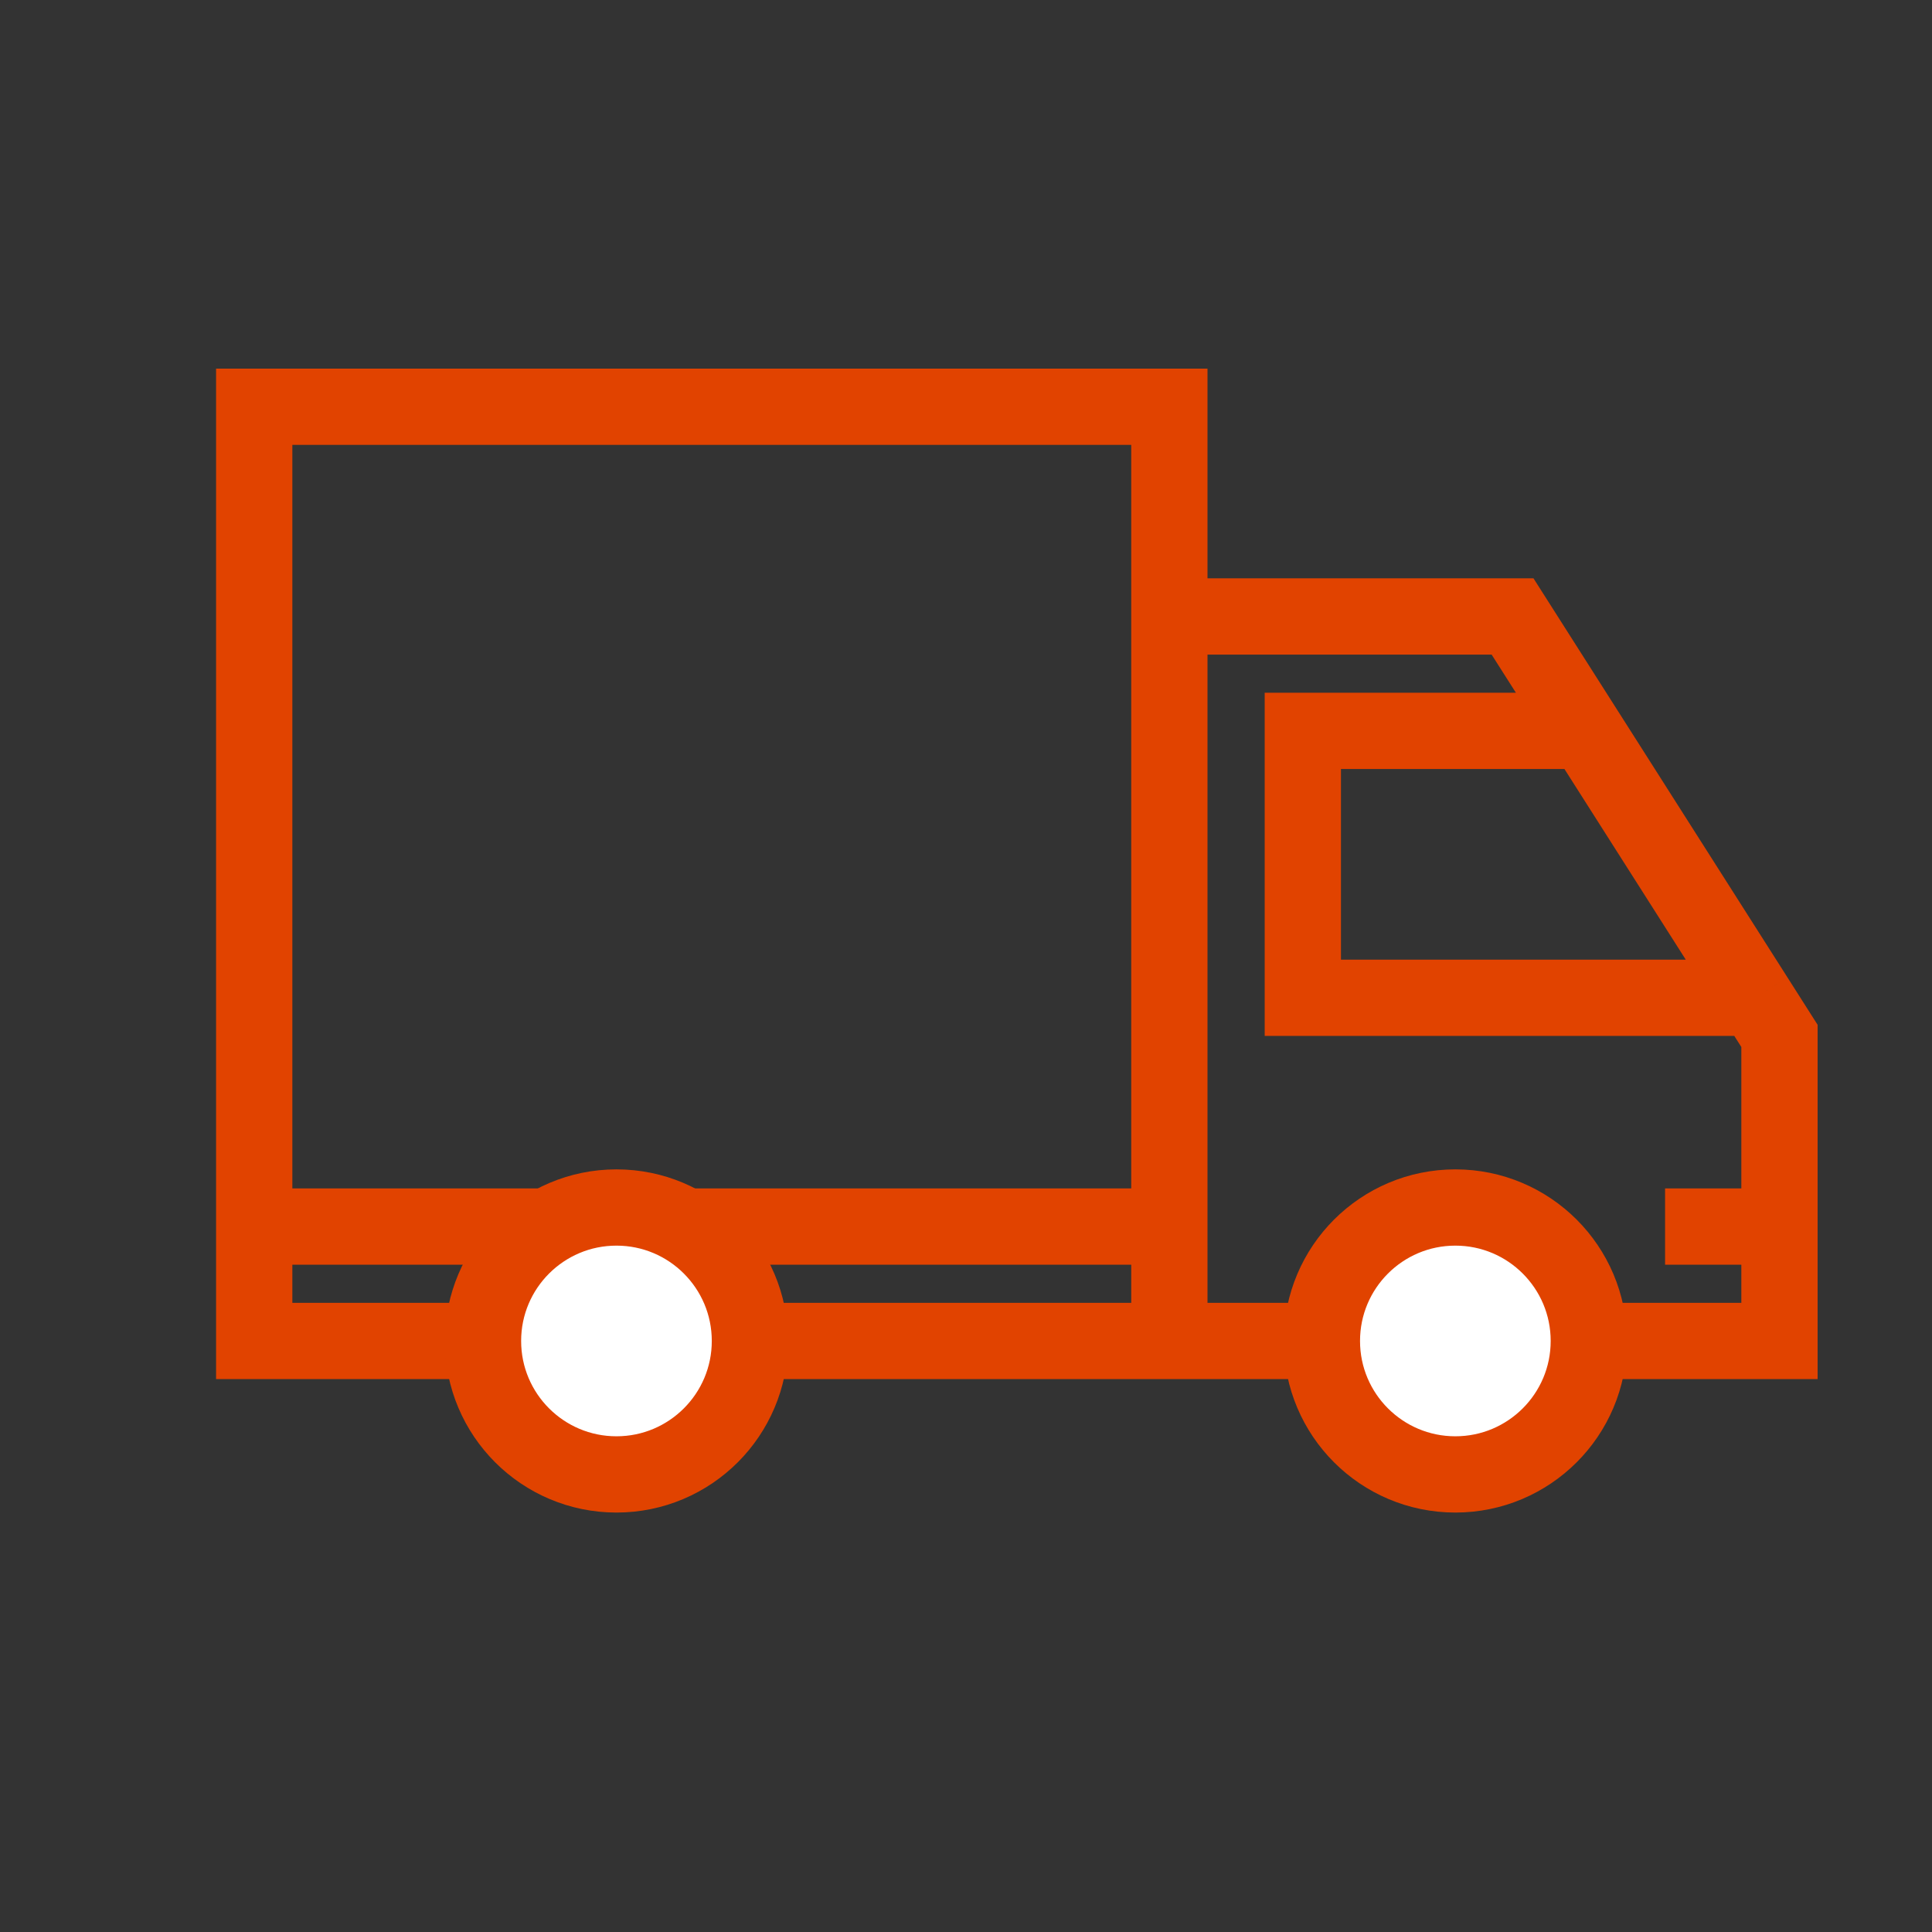
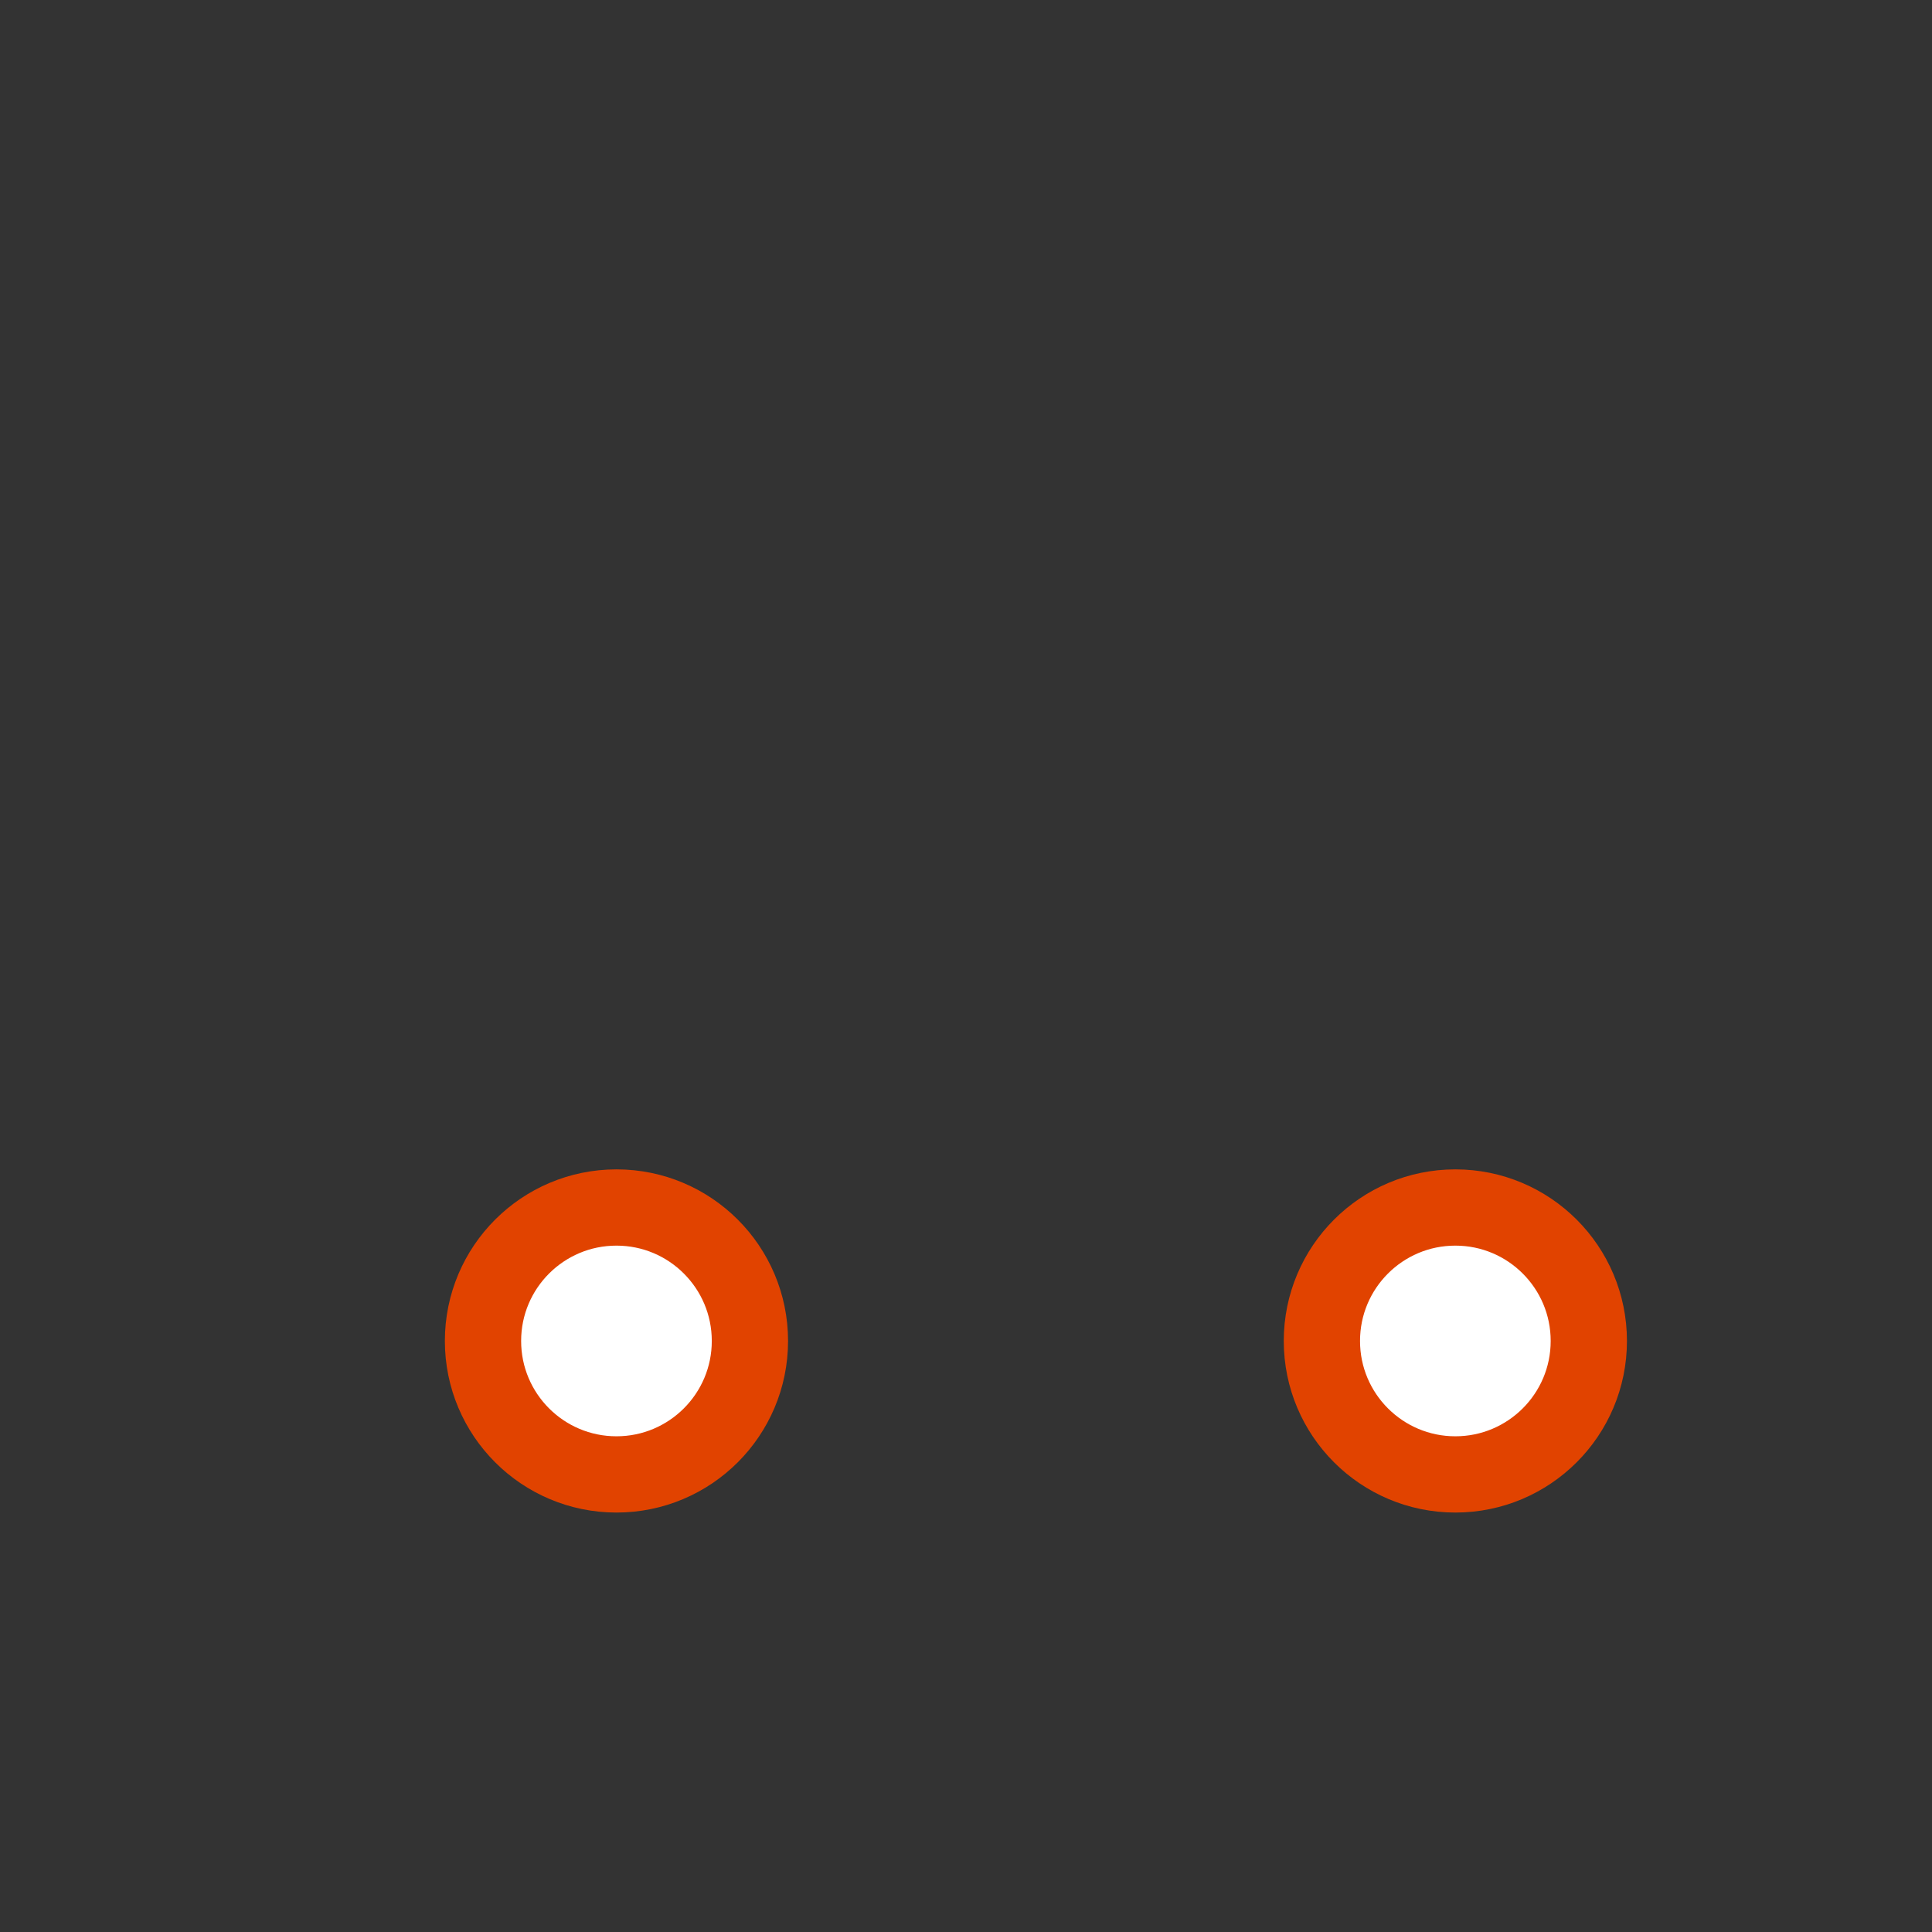
<svg xmlns="http://www.w3.org/2000/svg" width="38" height="38" viewBox="0 0 38 38" fill="none">
  <rect x="0" y="0" width="38" height="38" fill="#333333" stroke="none" />
-   <path d="M23 12.125V8H5V24.125M23 12.125H29.75L31.182 14.375M23 12.125V24.125M23 26.375H25.625M23 26.375H14.75M23 26.375V24.125M31.182 14.375H25.625V19.625H34.523M31.182 14.375L34.523 19.625M34.523 19.625L35 20.375V24.125M35 24.125V26.375H31.625M35 24.125H32.75M9.125 26.375H5V24.125M23 24.125H5" stroke="#E14300" stroke-width="1.5" />
  <circle cx="28.625" cy="26.375" r="2.625" fill="white" stroke="#E14300" stroke-width="1.5" />
  <circle cx="12.125" cy="26.375" r="2.625" fill="white" stroke="#E14300" stroke-width="1.5" />
</svg>